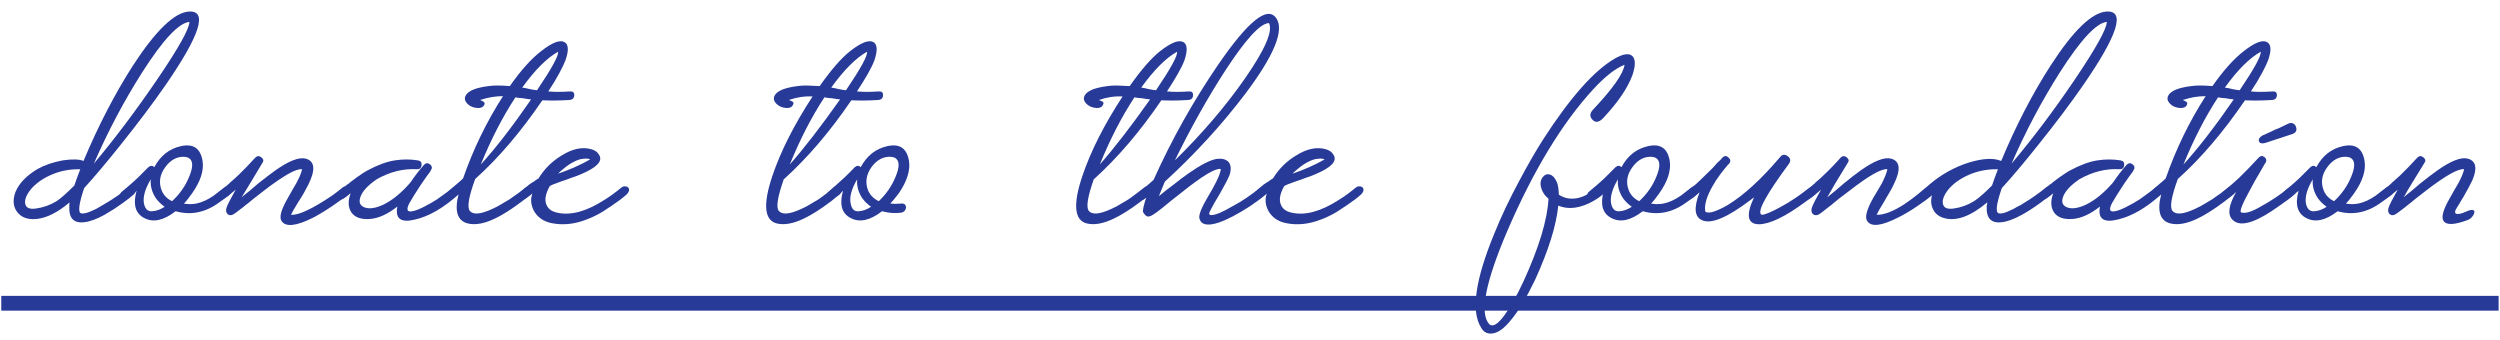
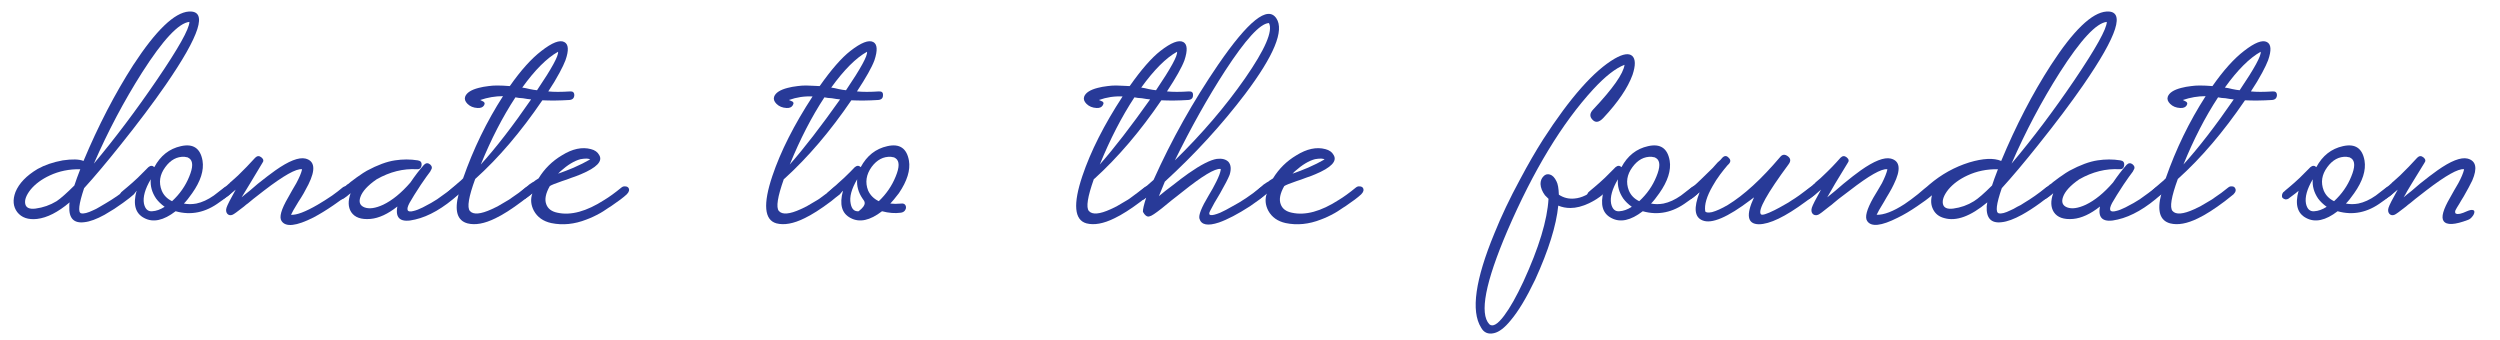
<svg xmlns="http://www.w3.org/2000/svg" width="169" height="23" viewBox="0 0 169 23" fill="none">
  <path d="M8.686 12.68C8.766 12.613 8.853 12.587 8.946 12.6C9.039 12.6 9.106 12.633 9.146 12.7C9.239 12.833 9.206 12.98 9.046 13.14C8.886 13.287 8.639 13.48 8.306 13.72C8.093 13.867 7.899 14 7.726 14.12C7.486 14.267 7.266 14.4 7.066 14.52C6.533 14.813 6.079 14.98 5.706 15.02C4.986 15.113 4.646 14.753 4.686 13.94V13.82L4.706 13.68C3.919 14.347 3.186 14.72 2.506 14.8C1.906 14.867 1.459 14.713 1.166 14.34C0.886 13.967 0.846 13.513 1.046 12.98C1.286 12.393 1.786 11.873 2.546 11.42C3.026 11.153 3.593 10.96 4.246 10.84C4.886 10.747 5.353 10.76 5.646 10.88C6.646 8.493 7.766 6.333 9.006 4.4C10.539 2.053 11.793 0.847 12.766 0.78C14.059 0.7 13.533 2.36 11.186 5.76C10.346 6.973 9.333 8.32 8.146 9.8C7.199 10.987 6.379 11.96 5.686 12.72C5.326 13.8 5.259 14.367 5.486 14.42C5.659 14.46 5.926 14.393 6.286 14.22C6.419 14.167 6.573 14.087 6.746 13.98C6.853 13.913 6.999 13.827 7.186 13.72C7.666 13.44 8.166 13.093 8.686 12.68ZM12.806 1.48C12.086 1.547 11.019 2.687 9.606 4.9C8.379 6.833 7.293 8.887 6.346 11.06C7.786 9.34 9.206 7.453 10.606 5.4C12.059 3.267 12.793 1.96 12.806 1.48ZM3.826 13.6C4.106 13.413 4.506 13.06 5.026 12.54L5.206 12.02C5.286 11.807 5.359 11.613 5.426 11.44C4.679 11.427 3.993 11.567 3.366 11.86C2.819 12.113 2.386 12.433 2.066 12.82C1.773 13.193 1.653 13.513 1.706 13.78C1.759 14.047 1.993 14.153 2.406 14.1C2.913 14.033 3.386 13.867 3.826 13.6Z" fill="#283A98" />
  <path d="M15.631 12.7C15.724 12.833 15.691 12.98 15.531 13.14L15.391 13.26L15.231 13.38C15.098 13.487 14.971 13.58 14.851 13.66C13.904 14.367 12.911 14.573 11.871 14.28C11.058 14.907 10.351 15.06 9.751 14.74C9.151 14.433 8.978 13.82 9.231 12.9L9.011 13.08L8.531 13.44C8.478 13.467 8.418 13.48 8.351 13.48C8.271 13.467 8.204 13.433 8.151 13.38C8.111 13.327 8.098 13.26 8.111 13.18C8.124 13.113 8.151 13.053 8.191 13C8.231 12.973 8.284 12.927 8.351 12.86L8.591 12.66C8.831 12.46 9.071 12.247 9.311 12.02L10.031 11.3C10.178 11.18 10.311 11.18 10.431 11.3C10.844 10.527 11.444 10.053 12.231 9.88C13.058 9.693 13.544 10.02 13.691 10.86C13.798 11.513 13.564 12.247 12.991 13.06C12.778 13.367 12.591 13.6 12.431 13.76C12.698 13.813 12.978 13.813 13.271 13.76C13.658 13.68 14.051 13.5 14.451 13.22C14.718 13.02 14.951 12.84 15.151 12.68C15.231 12.613 15.324 12.587 15.431 12.6C15.524 12.6 15.591 12.633 15.631 12.7ZM11.631 13.6C12.151 13.12 12.538 12.567 12.791 11.94C13.058 11.3 13.058 10.887 12.791 10.7L12.751 10.68L12.691 10.64C12.624 10.627 12.551 10.613 12.471 10.6C11.964 10.573 11.531 10.807 11.171 11.3C10.798 11.807 10.718 12.333 10.931 12.88C11.064 13.2 11.298 13.44 11.631 13.6ZM10.291 14.28C10.558 14.267 10.838 14.167 11.131 13.98C10.891 13.807 10.698 13.62 10.551 13.42C10.271 13.007 10.151 12.573 10.191 12.12C9.804 12.773 9.651 13.32 9.731 13.76C9.811 14.133 9.998 14.307 10.291 14.28Z" fill="#283A98" />
  <path d="M23.633 12.7C23.713 12.833 23.673 12.98 23.513 13.14C23.26 13.367 22.933 13.613 22.533 13.88C22.067 14.2 21.62 14.473 21.193 14.7C20.033 15.287 19.313 15.367 19.033 14.94C18.86 14.687 19.007 14.16 19.473 13.36L19.753 12.86L20.033 12.38C20.233 12.007 20.36 11.707 20.413 11.48V11.44C20.027 11.387 19.173 11.867 17.853 12.88C17.653 13.04 17.413 13.227 17.133 13.44L16.793 13.72L16.633 13.84L16.493 13.96C16.053 14.307 15.793 14.493 15.713 14.52C15.58 14.573 15.467 14.553 15.373 14.46C15.28 14.353 15.26 14.213 15.313 14.04C15.367 13.867 15.573 13.46 15.933 12.82C15.76 12.967 15.6 13.1 15.453 13.22C15.4 13.26 15.34 13.3 15.273 13.34L15.133 13.44C15.093 13.467 15.033 13.48 14.953 13.48C14.887 13.467 14.827 13.433 14.773 13.38C14.733 13.327 14.72 13.26 14.733 13.18C14.747 13.113 14.773 13.053 14.813 13C14.853 12.96 14.94 12.887 15.073 12.78C15.14 12.713 15.2 12.66 15.253 12.62C15.333 12.553 15.407 12.487 15.473 12.42C15.5 12.407 15.527 12.38 15.553 12.34C15.593 12.313 15.64 12.273 15.693 12.22C15.813 12.113 15.947 11.993 16.093 11.86C16.493 11.473 16.88 11.073 17.253 10.66C17.387 10.527 17.527 10.52 17.673 10.64C17.82 10.76 17.84 10.887 17.733 11.02C17.427 11.527 17.147 11.993 16.893 12.42C16.693 12.753 16.507 13.06 16.333 13.34C16.453 13.233 16.633 13.087 16.873 12.9L17.433 12.42C17.9 12.047 18.293 11.747 18.613 11.52C19.52 10.88 20.2 10.613 20.653 10.72C21.28 10.88 21.347 11.46 20.853 12.46C20.76 12.633 20.653 12.833 20.533 13.06L20.353 13.36L20.173 13.64C19.893 14.093 19.727 14.387 19.673 14.52C20.047 14.547 20.647 14.32 21.473 13.84C21.793 13.653 22.12 13.447 22.453 13.22C22.733 13.02 22.967 12.84 23.153 12.68C23.233 12.613 23.32 12.587 23.413 12.6C23.507 12.6 23.58 12.633 23.633 12.7Z" fill="#283A98" />
  <path d="M31.102 12.7C31.195 12.833 31.162 12.98 31.002 13.14C29.975 14.06 28.995 14.627 28.062 14.84C27.102 15.08 26.702 14.787 26.862 13.96C26.222 14.467 25.615 14.747 25.042 14.8C24.415 14.853 23.982 14.7 23.742 14.34C23.528 14.007 23.515 13.58 23.702 13.06C23.502 13.233 23.335 13.36 23.202 13.44C23.148 13.467 23.088 13.48 23.022 13.48C22.955 13.467 22.895 13.433 22.842 13.38C22.788 13.327 22.768 13.26 22.782 13.18C22.795 13.113 22.828 13.053 22.882 13C22.922 12.96 22.995 12.893 23.102 12.8L23.182 12.72L23.262 12.66C23.328 12.593 23.395 12.533 23.462 12.48C23.488 12.467 23.522 12.447 23.562 12.42C23.602 12.38 23.648 12.34 23.702 12.3C23.848 12.193 23.982 12.093 24.102 12C24.462 11.747 24.695 11.593 24.802 11.54C25.522 11.153 26.155 10.92 26.702 10.84C27.222 10.76 27.735 10.76 28.242 10.84C28.428 10.867 28.515 10.973 28.502 11.16C28.475 11.36 28.368 11.453 28.182 11.44C27.262 11.387 26.355 11.613 25.462 12.12C24.862 12.533 24.495 12.933 24.362 13.32C24.242 13.667 24.335 13.9 24.642 14.02C24.962 14.14 25.382 14.08 25.902 13.84C26.515 13.547 27.128 13.047 27.742 12.34C28.048 11.887 28.355 11.487 28.662 11.14C28.795 11.007 28.935 11 29.082 11.12C29.215 11.24 29.228 11.373 29.122 11.52L29.082 11.6C28.935 11.787 28.722 12.087 28.442 12.5C28.108 13.007 27.855 13.413 27.682 13.72C27.428 14.2 27.522 14.38 27.962 14.26C28.135 14.22 28.342 14.14 28.582 14.02C28.768 13.927 28.955 13.827 29.142 13.72C29.408 13.573 29.688 13.387 29.982 13.16C30.102 13.08 30.222 12.993 30.342 12.9C30.435 12.833 30.528 12.76 30.622 12.68C30.702 12.613 30.788 12.587 30.882 12.6C30.975 12.6 31.048 12.633 31.102 12.7Z" fill="#283A98" />
  <path d="M38.543 6.18C38.73 6.167 38.823 6.253 38.823 6.44C38.81 6.64 38.697 6.747 38.483 6.76C37.83 6.8 37.223 6.807 36.663 6.78C35.21 8.913 33.703 10.68 32.143 12.08L32.123 12.1C31.683 13.3 31.563 14.02 31.763 14.26C31.99 14.527 32.483 14.487 33.243 14.14C33.496 14.033 33.77 13.887 34.063 13.7C34.183 13.633 34.297 13.567 34.403 13.5L34.523 13.42L34.603 13.36C34.91 13.16 35.217 12.933 35.523 12.68C35.603 12.613 35.69 12.587 35.783 12.6C35.877 12.6 35.943 12.633 35.983 12.7C36.077 12.833 36.043 12.98 35.883 13.14C35.723 13.273 35.53 13.427 35.303 13.6C34.596 14.133 33.99 14.52 33.483 14.76C32.75 15.12 32.123 15.233 31.603 15.1C30.91 14.913 30.71 14.253 31.003 13.12C30.843 13.24 30.697 13.347 30.563 13.44C30.523 13.467 30.463 13.48 30.383 13.48C30.317 13.467 30.256 13.433 30.203 13.38C30.163 13.327 30.15 13.26 30.163 13.18C30.177 13.1 30.203 13.04 30.243 13C30.283 12.96 30.41 12.847 30.623 12.66C30.73 12.567 30.83 12.48 30.923 12.4C31.056 12.293 31.183 12.18 31.303 12.06C31.997 10.073 32.897 8.22 34.003 6.5C33.483 6.5 32.97 6.587 32.463 6.76C32.477 6.773 32.517 6.793 32.583 6.82C32.757 6.887 32.803 6.987 32.723 7.12C32.643 7.253 32.496 7.313 32.283 7.3C32.003 7.287 31.776 7.193 31.603 7.02C31.443 6.86 31.39 6.7 31.443 6.54C31.537 6.273 31.843 6.073 32.363 5.94C32.563 5.887 32.783 5.847 33.023 5.82C33.21 5.793 33.403 5.78 33.603 5.78C33.856 5.78 34.143 5.793 34.463 5.82C35.21 4.753 35.923 3.96 36.603 3.44C37.323 2.88 37.837 2.68 38.143 2.84C38.437 2.987 38.463 3.4 38.223 4.08C38.143 4.293 38.01 4.573 37.823 4.92C37.61 5.32 37.356 5.74 37.063 6.18C37.437 6.22 37.93 6.22 38.543 6.18ZM37.723 3.5C36.963 3.927 36.157 4.733 35.303 5.92L35.543 5.96L35.803 6.02C35.99 6.06 36.157 6.087 36.303 6.1C37.303 4.62 37.776 3.753 37.723 3.5ZM32.503 11.12C33.53 9.987 34.663 8.52 35.903 6.72C35.743 6.707 35.556 6.68 35.343 6.64L35.083 6.62L34.843 6.58C33.977 7.9 33.197 9.413 32.503 11.12Z" fill="#283A98" />
  <path d="M42.486 12.7C42.566 12.833 42.526 12.98 42.365 13.14C42.152 13.34 41.799 13.607 41.306 13.94L41.145 14.04L40.965 14.16C40.832 14.253 40.706 14.333 40.586 14.4C40.252 14.587 39.939 14.733 39.645 14.84C38.832 15.16 38.039 15.24 37.266 15.08C36.719 14.96 36.325 14.68 36.086 14.24C35.886 13.853 35.852 13.467 35.986 13.08C35.785 13.24 35.626 13.36 35.505 13.44C35.465 13.467 35.406 13.48 35.325 13.48C35.259 13.467 35.199 13.433 35.145 13.38C35.105 13.327 35.092 13.26 35.105 13.18C35.119 13.1 35.145 13.04 35.185 13C35.225 12.96 35.299 12.893 35.406 12.8L35.486 12.72L35.566 12.66C35.632 12.593 35.699 12.533 35.766 12.48C35.792 12.467 35.872 12.413 36.005 12.32L36.086 12.28L36.185 12.2L36.406 12.06C36.806 11.407 37.332 10.887 37.986 10.5C38.692 10.06 39.346 9.92 39.946 10.08C40.212 10.147 40.399 10.28 40.505 10.48C40.759 10.893 40.346 11.327 39.266 11.78C39.079 11.86 38.865 11.94 38.626 12.02L38.306 12.14L38.005 12.24C37.539 12.4 37.259 12.513 37.166 12.58C36.886 13.073 36.806 13.48 36.925 13.8C37.032 14.107 37.285 14.3 37.685 14.38C38.592 14.58 39.645 14.293 40.846 13.52C41.179 13.32 41.566 13.04 42.005 12.68C42.086 12.613 42.172 12.587 42.266 12.6C42.359 12.6 42.432 12.633 42.486 12.7ZM39.906 10.78L39.806 10.74C39.766 10.74 39.719 10.733 39.666 10.72C39.532 10.72 39.392 10.733 39.245 10.76C38.832 10.867 38.379 11.14 37.886 11.58L37.725 11.74C38.072 11.62 38.419 11.487 38.766 11.34C39.192 11.153 39.566 10.967 39.886 10.78H39.906Z" fill="#283A98" />
  <path d="M59.41 6.18C59.61 6.167 59.704 6.253 59.69 6.44C59.69 6.64 59.577 6.747 59.35 6.76C58.724 6.8 58.124 6.807 57.55 6.78C56.124 8.873 54.617 10.64 53.03 12.08C53.017 12.093 53.004 12.1 52.99 12.1C52.564 13.3 52.45 14.02 52.65 14.26C52.877 14.527 53.37 14.487 54.13 14.14C54.384 14.033 54.657 13.887 54.95 13.7C55.07 13.633 55.184 13.567 55.29 13.5L55.41 13.42L55.49 13.36C55.837 13.107 56.137 12.88 56.39 12.68C56.47 12.613 56.564 12.587 56.67 12.6C56.764 12.6 56.83 12.633 56.87 12.7C56.964 12.833 56.93 12.98 56.77 13.14C56.624 13.247 56.43 13.4 56.19 13.6C55.484 14.133 54.877 14.52 54.37 14.76C53.637 15.12 53.01 15.233 52.49 15.1C51.664 14.873 51.57 13.807 52.21 11.9C52.77 10.233 53.677 8.44 54.93 6.52C54.384 6.493 53.85 6.573 53.33 6.76C53.357 6.773 53.404 6.793 53.47 6.82C53.644 6.873 53.684 6.973 53.59 7.12C53.51 7.253 53.37 7.313 53.17 7.3C52.89 7.287 52.664 7.193 52.49 7.02C52.33 6.86 52.277 6.7 52.33 6.54C52.424 6.273 52.73 6.073 53.25 5.94C53.45 5.887 53.67 5.847 53.91 5.82C54.097 5.793 54.29 5.78 54.49 5.78C54.65 5.78 54.817 5.787 54.99 5.8C55.11 5.8 55.25 5.807 55.41 5.82C56.197 4.7 56.89 3.907 57.49 3.44C58.21 2.88 58.724 2.68 59.03 2.84C59.31 2.987 59.337 3.4 59.11 4.08C58.937 4.547 58.544 5.247 57.93 6.18C58.33 6.22 58.824 6.22 59.41 6.18ZM58.61 3.5C57.864 3.913 57.057 4.72 56.19 5.92L56.43 5.96L56.69 6.02C56.877 6.06 57.044 6.087 57.19 6.1C58.19 4.62 58.664 3.753 58.61 3.5ZM53.39 11.12C54.364 10.013 55.497 8.547 56.79 6.72C56.63 6.707 56.444 6.68 56.23 6.64L55.97 6.62L55.73 6.58C54.864 7.9 54.084 9.413 53.39 11.12Z" fill="#283A98" />
-   <path d="M60.945 13.76C61.025 13.747 61.098 13.767 61.165 13.82C61.218 13.873 61.245 13.94 61.245 14.02C61.245 14.1 61.218 14.173 61.165 14.24C61.098 14.32 61.005 14.367 60.885 14.38C60.498 14.433 60.078 14.4 59.625 14.28C58.812 14.907 58.105 15.06 57.505 14.74C56.905 14.433 56.731 13.82 56.985 12.9C56.971 12.913 56.898 12.973 56.765 13.08L56.285 13.44C56.231 13.467 56.172 13.48 56.105 13.48C56.025 13.467 55.958 13.433 55.905 13.38C55.865 13.327 55.852 13.253 55.865 13.16C55.892 13.093 55.925 13.04 55.965 13C56.005 12.96 56.132 12.847 56.345 12.66C56.465 12.567 56.572 12.473 56.665 12.38C56.798 12.26 56.931 12.14 57.065 12.02C57.371 11.727 57.611 11.487 57.785 11.3C57.931 11.18 58.065 11.18 58.185 11.3C58.598 10.527 59.198 10.053 59.985 9.88C60.812 9.693 61.298 10.02 61.445 10.86C61.551 11.5 61.325 12.233 60.765 13.06C60.498 13.407 60.305 13.64 60.185 13.76C60.318 13.773 60.431 13.78 60.525 13.78C60.658 13.78 60.798 13.773 60.945 13.76ZM59.405 13.6C59.911 13.12 60.291 12.567 60.545 11.94C60.812 11.3 60.812 10.887 60.545 10.7L60.505 10.68L60.445 10.64C60.378 10.627 60.305 10.613 60.225 10.6C59.718 10.573 59.285 10.8 58.925 11.28C58.551 11.8 58.471 12.333 58.685 12.88C58.831 13.2 59.072 13.44 59.405 13.6ZM58.045 14.28C58.312 14.267 58.592 14.167 58.885 13.98C58.645 13.807 58.452 13.62 58.305 13.42C58.025 13.007 57.905 12.573 57.945 12.12C57.558 12.773 57.411 13.32 57.505 13.76C57.572 14.133 57.752 14.307 58.045 14.28Z" fill="#283A98" />
+   <path d="M60.945 13.76C61.025 13.747 61.098 13.767 61.165 13.82C61.218 13.873 61.245 13.94 61.245 14.02C61.245 14.1 61.218 14.173 61.165 14.24C61.098 14.32 61.005 14.367 60.885 14.38C60.498 14.433 60.078 14.4 59.625 14.28C58.812 14.907 58.105 15.06 57.505 14.74C56.905 14.433 56.731 13.82 56.985 12.9C56.971 12.913 56.898 12.973 56.765 13.08L56.285 13.44C56.231 13.467 56.172 13.48 56.105 13.48C56.025 13.467 55.958 13.433 55.905 13.38C55.865 13.327 55.852 13.253 55.865 13.16C55.892 13.093 55.925 13.04 55.965 13C56.005 12.96 56.132 12.847 56.345 12.66C56.465 12.567 56.572 12.473 56.665 12.38C56.798 12.26 56.931 12.14 57.065 12.02C57.371 11.727 57.611 11.487 57.785 11.3C57.931 11.18 58.065 11.18 58.185 11.3C58.598 10.527 59.198 10.053 59.985 9.88C60.812 9.693 61.298 10.02 61.445 10.86C61.551 11.5 61.325 12.233 60.765 13.06C60.498 13.407 60.305 13.64 60.185 13.76C60.318 13.773 60.431 13.78 60.525 13.78C60.658 13.78 60.798 13.773 60.945 13.76ZM59.405 13.6C59.911 13.12 60.291 12.567 60.545 11.94C60.812 11.3 60.812 10.887 60.545 10.7L60.505 10.68L60.445 10.64C60.378 10.627 60.305 10.613 60.225 10.6C59.718 10.573 59.285 10.8 58.925 11.28C58.551 11.8 58.471 12.333 58.685 12.88C58.831 13.2 59.072 13.44 59.405 13.6ZM58.045 14.28C58.645 13.807 58.452 13.62 58.305 13.42C58.025 13.007 57.905 12.573 57.945 12.12C57.558 12.773 57.411 13.32 57.505 13.76C57.572 14.133 57.752 14.307 58.045 14.28Z" fill="#283A98" />
  <path d="M80.367 6.18C80.567 6.167 80.661 6.253 80.647 6.44C80.647 6.64 80.534 6.747 80.307 6.76C79.681 6.8 79.081 6.807 78.507 6.78C77.081 8.873 75.574 10.64 73.987 12.08C73.974 12.093 73.961 12.1 73.947 12.1C73.521 13.3 73.407 14.02 73.607 14.26C73.834 14.527 74.327 14.487 75.087 14.14C75.341 14.033 75.614 13.887 75.907 13.7C76.027 13.633 76.141 13.567 76.247 13.5L76.367 13.42L76.447 13.36C76.794 13.107 77.094 12.88 77.347 12.68C77.427 12.613 77.521 12.587 77.627 12.6C77.721 12.6 77.787 12.633 77.827 12.7C77.921 12.833 77.887 12.98 77.727 13.14C77.581 13.247 77.387 13.4 77.147 13.6C76.441 14.133 75.834 14.52 75.327 14.76C74.594 15.12 73.967 15.233 73.447 15.1C72.621 14.873 72.527 13.807 73.167 11.9C73.727 10.233 74.634 8.44 75.887 6.52C75.341 6.493 74.807 6.573 74.287 6.76C74.314 6.773 74.361 6.793 74.427 6.82C74.601 6.873 74.641 6.973 74.547 7.12C74.467 7.253 74.327 7.313 74.127 7.3C73.847 7.287 73.621 7.193 73.447 7.02C73.287 6.86 73.234 6.7 73.287 6.54C73.381 6.273 73.687 6.073 74.207 5.94C74.407 5.887 74.627 5.847 74.867 5.82C75.054 5.793 75.247 5.78 75.447 5.78C75.607 5.78 75.774 5.787 75.947 5.8C76.067 5.8 76.207 5.807 76.367 5.82C77.154 4.7 77.847 3.907 78.447 3.44C79.167 2.88 79.681 2.68 79.987 2.84C80.267 2.987 80.294 3.4 80.067 4.08C79.894 4.547 79.501 5.247 78.887 6.18C79.287 6.22 79.781 6.22 80.367 6.18ZM79.567 3.5C78.821 3.913 78.014 4.72 77.147 5.92L77.387 5.96L77.647 6.02C77.834 6.06 78.001 6.087 78.147 6.1C79.147 4.62 79.621 3.753 79.567 3.5ZM74.347 11.12C75.321 10.013 76.454 8.547 77.747 6.72C77.587 6.707 77.401 6.68 77.187 6.64L76.927 6.62L76.687 6.58C75.821 7.9 75.041 9.413 74.347 11.12Z" fill="#283A98" />
  <path d="M85.202 12.68C85.282 12.613 85.368 12.587 85.462 12.6C85.555 12.6 85.629 12.633 85.682 12.7C85.762 12.833 85.722 12.98 85.562 13.14C85.349 13.34 84.995 13.607 84.502 13.94C83.675 14.473 82.975 14.84 82.402 15.04C81.642 15.293 81.202 15.207 81.082 14.78C81.015 14.54 81.222 14.02 81.702 13.22L81.982 12.74C82.075 12.553 82.155 12.4 82.222 12.28C82.395 11.933 82.495 11.667 82.522 11.48V11.44L82.502 11.42C82.129 11.38 81.275 11.893 79.942 12.96L79.562 13.26L79.202 13.54C78.895 13.793 78.675 13.973 78.542 14.08C78.102 14.427 77.829 14.607 77.722 14.62C77.629 14.66 77.535 14.64 77.442 14.56C77.388 14.52 77.329 14.44 77.262 14.32C77.249 14.173 77.322 13.853 77.482 13.36L77.382 13.44C77.235 13.56 77.095 13.54 76.962 13.38C76.909 13.313 76.895 13.24 76.922 13.16C76.948 13.067 77.022 12.973 77.142 12.88C77.422 12.653 77.702 12.413 77.982 12.16C79.195 9.453 80.648 6.86 82.342 4.38C84.382 1.407 85.695 0.36 86.282 1.24C86.829 2.053 86.129 3.753 84.182 6.34C82.595 8.433 80.782 10.413 78.742 12.28L78.342 13.26L78.782 12.9C78.969 12.753 79.135 12.627 79.282 12.52C79.668 12.213 80.022 11.947 80.342 11.72C81.182 11.133 81.822 10.807 82.262 10.74C82.609 10.7 82.868 10.767 83.042 10.94C83.215 11.14 83.242 11.433 83.122 11.82C83.015 12.087 82.802 12.5 82.482 13.06L82.282 13.4L82.102 13.7C81.969 13.94 81.868 14.127 81.802 14.26C81.629 14.593 81.855 14.633 82.482 14.38C82.722 14.273 83.002 14.127 83.322 13.94C83.909 13.633 84.535 13.213 85.202 12.68ZM85.762 1.56C85.175 1.6 84.195 2.673 82.822 4.78C81.648 6.593 80.515 8.613 79.422 10.84C81.262 9.04 82.842 7.193 84.162 5.3C85.522 3.34 86.062 2.093 85.782 1.56H85.762Z" fill="#283A98" />
  <path d="M92.134 12.7C92.214 12.833 92.174 12.98 92.014 13.14C91.801 13.34 91.447 13.607 90.954 13.94L90.794 14.04L90.614 14.16C90.481 14.253 90.354 14.333 90.234 14.4C89.901 14.587 89.587 14.733 89.294 14.84C88.481 15.16 87.687 15.24 86.914 15.08C86.367 14.96 85.974 14.68 85.734 14.24C85.534 13.853 85.501 13.467 85.634 13.08C85.434 13.24 85.274 13.36 85.154 13.44C85.114 13.467 85.054 13.48 84.974 13.48C84.907 13.467 84.847 13.433 84.794 13.38C84.754 13.327 84.741 13.26 84.754 13.18C84.767 13.1 84.794 13.04 84.834 13C84.874 12.96 84.947 12.893 85.054 12.8L85.134 12.72L85.214 12.66C85.281 12.593 85.347 12.533 85.414 12.48C85.441 12.467 85.521 12.413 85.654 12.32L85.734 12.28L85.834 12.2L86.054 12.06C86.454 11.407 86.981 10.887 87.634 10.5C88.341 10.06 88.994 9.92 89.594 10.08C89.861 10.147 90.047 10.28 90.154 10.48C90.407 10.893 89.994 11.327 88.914 11.78C88.727 11.86 88.514 11.94 88.274 12.02L87.954 12.14L87.654 12.24C87.187 12.4 86.907 12.513 86.814 12.58C86.534 13.073 86.454 13.48 86.574 13.8C86.681 14.107 86.934 14.3 87.334 14.38C88.241 14.58 89.294 14.293 90.494 13.52C90.827 13.32 91.214 13.04 91.654 12.68C91.734 12.613 91.821 12.587 91.914 12.6C92.007 12.6 92.081 12.633 92.134 12.7ZM89.554 10.78L89.454 10.74C89.414 10.74 89.367 10.733 89.314 10.72C89.181 10.72 89.041 10.733 88.894 10.76C88.481 10.867 88.027 11.14 87.534 11.58L87.374 11.74C87.721 11.62 88.067 11.487 88.414 11.34C88.841 11.153 89.214 10.967 89.534 10.78H89.554Z" fill="#283A98" />
  <path d="M108.379 7.98C108.099 8.273 107.859 8.313 107.659 8.1C107.445 7.887 107.459 7.653 107.699 7.4C109.032 5.987 109.739 4.98 109.819 4.38C109.219 4.607 108.512 5.16 107.699 6.04C105.592 8.333 103.659 11.52 101.899 15.6C100.405 19.093 99.999 21.2 100.679 21.92C100.905 22.12 101.239 21.927 101.679 21.34C102.079 20.807 102.512 20.04 102.979 19.04C104.032 16.747 104.599 14.88 104.679 13.44L104.439 13.2C104.252 12.947 104.152 12.693 104.139 12.44C104.139 12.227 104.205 12.053 104.339 11.92C104.459 11.787 104.605 11.747 104.779 11.8C104.952 11.853 105.099 12.007 105.219 12.26C105.312 12.433 105.365 12.733 105.379 13.16C105.699 13.373 106.052 13.46 106.439 13.42C106.919 13.38 107.412 13.14 107.919 12.7C108.092 12.553 108.245 12.553 108.379 12.7C108.512 12.86 108.505 13.007 108.359 13.14C108.092 13.367 107.779 13.567 107.419 13.74C106.965 13.953 106.545 14.06 106.159 14.06C105.865 14.06 105.592 14.007 105.339 13.9C105.205 15.247 104.685 16.913 103.779 18.9C103.192 20.127 102.639 21.047 102.119 21.66C101.719 22.153 101.345 22.44 100.999 22.52C100.599 22.613 100.305 22.487 100.119 22.14C99.425 21.033 99.725 18.913 101.019 15.78C101.485 14.62 102.065 13.4 102.759 12.12C103.305 11.093 103.825 10.193 104.319 9.42C106.145 6.593 107.759 4.773 109.159 3.96C109.719 3.64 110.112 3.58 110.339 3.78C110.565 3.993 110.572 4.42 110.359 5.06C110.039 5.94 109.379 6.913 108.379 7.98Z" fill="#283A98" />
  <path d="M114.811 12.7C114.904 12.833 114.871 12.98 114.711 13.14L114.571 13.26L114.411 13.38C114.277 13.487 114.151 13.58 114.031 13.66C113.084 14.367 112.091 14.573 111.051 14.28C110.237 14.907 109.531 15.06 108.931 14.74C108.331 14.433 108.157 13.82 108.411 12.9L108.191 13.08L107.711 13.44C107.657 13.467 107.597 13.48 107.531 13.48C107.451 13.467 107.384 13.433 107.331 13.38C107.291 13.327 107.277 13.26 107.291 13.18C107.304 13.113 107.331 13.053 107.371 13C107.411 12.973 107.464 12.927 107.531 12.86L107.771 12.66C108.011 12.46 108.251 12.247 108.491 12.02L109.211 11.3C109.357 11.18 109.491 11.18 109.611 11.3C110.024 10.527 110.624 10.053 111.411 9.88C112.237 9.693 112.724 10.02 112.871 10.86C112.977 11.513 112.744 12.247 112.171 13.06C111.957 13.367 111.771 13.6 111.611 13.76C111.877 13.813 112.157 13.813 112.451 13.76C112.837 13.68 113.231 13.5 113.631 13.22C113.897 13.02 114.131 12.84 114.331 12.68C114.411 12.613 114.504 12.587 114.611 12.6C114.704 12.6 114.771 12.633 114.811 12.7ZM110.811 13.6C111.331 13.12 111.717 12.567 111.971 11.94C112.237 11.3 112.237 10.887 111.971 10.7L111.931 10.68L111.871 10.64C111.804 10.627 111.731 10.613 111.651 10.6C111.144 10.573 110.711 10.807 110.351 11.3C109.977 11.807 109.897 12.333 110.111 12.88C110.244 13.2 110.477 13.44 110.811 13.6ZM109.471 14.28C109.737 14.267 110.017 14.167 110.311 13.98C110.071 13.807 109.877 13.62 109.731 13.42C109.451 13.007 109.331 12.573 109.371 12.12C108.984 12.773 108.831 13.32 108.911 13.76C108.991 14.133 109.177 14.307 109.471 14.28Z" fill="#283A98" />
  <path d="M122.793 12.7C122.886 12.833 122.853 12.98 122.693 13.14C122.48 13.327 122.266 13.493 122.053 13.64C120.68 14.653 119.626 15.16 118.893 15.16C118.12 15.147 118.013 14.54 118.573 13.34L118.333 13.52C116.786 14.693 115.706 15.153 115.093 14.9C114.546 14.687 114.48 14.053 114.893 13C114.786 13.093 114.68 13.18 114.573 13.26L114.453 13.36L114.333 13.44C114.28 13.467 114.22 13.48 114.153 13.48C114.073 13.467 114.006 13.433 113.953 13.38C113.913 13.327 113.9 13.26 113.913 13.18C113.926 13.113 113.953 13.053 113.993 13C114.033 12.96 114.153 12.853 114.353 12.68C114.446 12.6 114.54 12.527 114.633 12.46C114.74 12.353 114.853 12.247 114.973 12.14C115.2 11.927 115.466 11.667 115.773 11.36C115.866 11.253 115.98 11.127 116.113 10.98L116.293 10.82L116.433 10.66C116.58 10.513 116.72 10.513 116.853 10.66C117 10.793 117.006 10.933 116.873 11.08L116.773 11.18C116.613 11.367 116.453 11.567 116.293 11.78C116.093 12.047 115.92 12.313 115.773 12.58C115.373 13.273 115.206 13.84 115.273 14.28C115.313 14.373 115.466 14.393 115.733 14.34C116.026 14.26 116.38 14.1 116.793 13.86C117.886 13.193 119.066 12.113 120.333 10.62C120.48 10.433 120.653 10.413 120.853 10.56C121.053 10.707 121.073 10.887 120.913 11.1C119.446 13.087 118.82 14.213 119.033 14.48C119.1 14.573 119.413 14.48 119.973 14.2C120.186 14.093 120.406 13.973 120.633 13.84C120.833 13.733 120.986 13.64 121.093 13.56C121.386 13.387 121.8 13.093 122.333 12.68C122.413 12.613 122.5 12.587 122.593 12.6C122.686 12.6 122.753 12.633 122.793 12.7Z" fill="#283A98" />
  <path d="M138.301 12.68C138.381 12.613 138.475 12.587 138.581 12.6C138.675 12.6 138.741 12.633 138.781 12.7C138.875 12.833 138.841 12.98 138.681 13.14L137.921 13.72C137.481 14.04 137.068 14.307 136.681 14.52C136.148 14.813 135.695 14.98 135.321 15.02C134.601 15.113 134.261 14.753 134.301 13.94C134.301 13.9 134.315 13.813 134.341 13.68C133.208 14.627 132.235 14.98 131.421 14.74C131.075 14.647 130.828 14.453 130.681 14.16C130.535 13.88 130.508 13.56 130.601 13.2C130.335 13.427 130.001 13.673 129.601 13.94C129.135 14.26 128.695 14.52 128.281 14.72C127.175 15.28 126.488 15.353 126.221 14.94C126.048 14.687 126.188 14.16 126.641 13.36L126.941 12.86L127.221 12.38C127.408 12.007 127.528 11.707 127.581 11.48V11.44C127.195 11.387 126.348 11.867 125.041 12.88C124.828 13.04 124.581 13.227 124.301 13.44L123.961 13.72L123.821 13.84L123.661 13.96C123.235 14.307 122.981 14.493 122.901 14.52C122.755 14.573 122.635 14.553 122.541 14.46C122.448 14.353 122.428 14.213 122.481 14.04C122.535 13.867 122.741 13.46 123.101 12.82C122.808 13.087 122.548 13.293 122.321 13.44C122.268 13.467 122.208 13.48 122.141 13.48C122.061 13.467 121.995 13.433 121.941 13.38C121.901 13.327 121.888 13.26 121.901 13.18C121.915 13.113 121.941 13.053 121.981 13C122.021 12.96 122.108 12.887 122.241 12.78C122.308 12.713 122.368 12.66 122.421 12.62C122.501 12.553 122.575 12.487 122.641 12.42L122.681 12.4L122.721 12.34C122.761 12.313 122.808 12.273 122.861 12.22C122.995 12.113 123.128 11.993 123.261 11.86C123.675 11.473 124.061 11.073 124.421 10.66C124.555 10.527 124.695 10.52 124.841 10.64C124.988 10.76 125.008 10.887 124.901 11.02C124.235 12.1 123.775 12.873 123.521 13.34C123.628 13.247 123.808 13.1 124.061 12.9L124.621 12.42C125.075 12.047 125.461 11.747 125.781 11.52C126.688 10.88 127.368 10.613 127.821 10.72C128.448 10.88 128.515 11.46 128.021 12.46C127.941 12.633 127.835 12.833 127.701 13.06L127.521 13.36L127.361 13.64C127.081 14.093 126.915 14.387 126.861 14.52C127.355 14.533 127.981 14.293 128.741 13.8C129.021 13.613 129.328 13.387 129.661 13.12C129.795 13.013 129.928 12.9 130.061 12.78L130.261 12.62L130.421 12.48C131.235 11.787 132.135 11.287 133.121 10.98C134.055 10.7 134.775 10.667 135.281 10.88C136.281 8.48 137.401 6.32 138.641 4.4C140.161 2.053 141.415 0.847 142.401 0.78C143.695 0.7 143.168 2.36 140.821 5.76C139.981 6.973 138.968 8.32 137.781 9.8C136.835 10.987 136.015 11.96 135.321 12.72C134.948 13.8 134.881 14.367 135.121 14.42C135.295 14.46 135.555 14.393 135.901 14.22C136.035 14.167 136.188 14.087 136.361 13.98L136.601 13.86L136.821 13.72C137.315 13.427 137.808 13.08 138.301 12.68ZM142.421 1.48C141.715 1.547 140.655 2.687 139.241 4.9C138.015 6.833 136.928 8.887 135.981 11.06C137.421 9.353 138.841 7.467 140.241 5.4C141.681 3.267 142.408 1.96 142.421 1.48ZM133.441 13.6C133.721 13.427 134.128 13.073 134.661 12.54C134.741 12.287 134.875 11.92 135.061 11.44C134.315 11.427 133.628 11.567 133.001 11.86C132.455 12.113 132.021 12.433 131.701 12.82C131.408 13.193 131.288 13.513 131.341 13.78C131.395 14.047 131.628 14.153 132.041 14.1C132.548 14.033 133.015 13.867 133.441 13.6Z" fill="#283A98" />
  <path d="M146.199 12.7C146.293 12.833 146.259 12.98 146.099 13.14C145.073 14.06 144.093 14.627 143.159 14.84C142.199 15.08 141.799 14.787 141.959 13.96C141.319 14.467 140.713 14.747 140.139 14.8C139.513 14.853 139.079 14.7 138.839 14.34C138.626 14.007 138.613 13.58 138.799 13.06C138.599 13.233 138.433 13.36 138.299 13.44C138.246 13.467 138.186 13.48 138.119 13.48C138.053 13.467 137.993 13.433 137.939 13.38C137.886 13.327 137.866 13.26 137.879 13.18C137.893 13.113 137.926 13.053 137.979 13C138.019 12.96 138.093 12.893 138.199 12.8L138.279 12.72L138.359 12.66C138.426 12.593 138.493 12.533 138.559 12.48C138.586 12.467 138.619 12.447 138.659 12.42C138.699 12.38 138.746 12.34 138.799 12.3C138.946 12.193 139.079 12.093 139.199 12C139.559 11.747 139.793 11.593 139.899 11.54C140.619 11.153 141.253 10.92 141.799 10.84C142.319 10.76 142.833 10.76 143.339 10.84C143.526 10.867 143.613 10.973 143.599 11.16C143.573 11.36 143.466 11.453 143.279 11.44C142.359 11.387 141.453 11.613 140.559 12.12C139.959 12.533 139.593 12.933 139.459 13.32C139.339 13.667 139.433 13.9 139.739 14.02C140.059 14.14 140.479 14.08 140.999 13.84C141.613 13.547 142.226 13.047 142.839 12.34C143.146 11.887 143.453 11.487 143.759 11.14C143.893 11.007 144.033 11 144.179 11.12C144.313 11.24 144.326 11.373 144.219 11.52L144.179 11.6C144.033 11.787 143.819 12.087 143.539 12.5C143.206 13.007 142.953 13.413 142.779 13.72C142.526 14.2 142.619 14.38 143.059 14.26C143.233 14.22 143.439 14.14 143.679 14.02C143.866 13.927 144.053 13.827 144.239 13.72C144.506 13.573 144.786 13.387 145.079 13.16C145.199 13.08 145.319 12.993 145.439 12.9C145.533 12.833 145.626 12.76 145.719 12.68C145.799 12.613 145.886 12.587 145.979 12.6C146.073 12.6 146.146 12.633 146.199 12.7Z" fill="#283A98" />
  <path d="M153.641 6.18C153.827 6.167 153.921 6.253 153.921 6.44C153.907 6.64 153.794 6.747 153.581 6.76C152.927 6.8 152.321 6.807 151.761 6.78C150.307 8.913 148.801 10.68 147.241 12.08L147.221 12.1C146.781 13.3 146.661 14.02 146.861 14.26C147.087 14.527 147.581 14.487 148.341 14.14C148.594 14.033 148.867 13.887 149.161 13.7C149.281 13.633 149.394 13.567 149.501 13.5L149.621 13.42L149.701 13.36C150.007 13.16 150.314 12.933 150.621 12.68C150.701 12.613 150.787 12.587 150.881 12.6C150.974 12.6 151.041 12.633 151.081 12.7C151.174 12.833 151.141 12.98 150.981 13.14C150.821 13.273 150.627 13.427 150.401 13.6C149.694 14.133 149.087 14.52 148.581 14.76C147.847 15.12 147.221 15.233 146.701 15.1C146.007 14.913 145.807 14.253 146.101 13.12C145.941 13.24 145.794 13.347 145.661 13.44C145.621 13.467 145.561 13.48 145.481 13.48C145.414 13.467 145.354 13.433 145.301 13.38C145.261 13.327 145.247 13.26 145.261 13.18C145.274 13.1 145.301 13.04 145.341 13C145.381 12.96 145.507 12.847 145.721 12.66C145.827 12.567 145.927 12.48 146.021 12.4C146.154 12.293 146.281 12.18 146.401 12.06C147.094 10.073 147.994 8.22 149.101 6.5C148.581 6.5 148.067 6.587 147.561 6.76C147.574 6.773 147.614 6.793 147.681 6.82C147.854 6.887 147.901 6.987 147.821 7.12C147.741 7.253 147.594 7.313 147.381 7.3C147.101 7.287 146.874 7.193 146.701 7.02C146.541 6.86 146.487 6.7 146.541 6.54C146.634 6.273 146.941 6.073 147.461 5.94C147.661 5.887 147.881 5.847 148.121 5.82C148.307 5.793 148.501 5.78 148.701 5.78C148.954 5.78 149.241 5.793 149.561 5.82C150.307 4.753 151.021 3.96 151.701 3.44C152.421 2.88 152.934 2.68 153.241 2.84C153.534 2.987 153.561 3.4 153.321 4.08C153.241 4.293 153.107 4.573 152.921 4.92C152.707 5.32 152.454 5.74 152.161 6.18C152.534 6.22 153.027 6.22 153.641 6.18ZM152.821 3.5C152.061 3.927 151.254 4.733 150.401 5.92L150.641 5.96L150.901 6.02C151.087 6.06 151.254 6.087 151.401 6.1C152.401 4.62 152.874 3.753 152.821 3.5ZM147.601 11.12C148.627 9.987 149.761 8.52 151.001 6.72C150.841 6.707 150.654 6.68 150.441 6.64L150.181 6.62L149.941 6.58C149.074 7.9 148.294 9.413 147.601 11.12Z" fill="#283A98" />
-   <path d="M152.703 9.54C152.663 9.407 152.743 9.28 152.943 9.16C153.05 9.107 153.256 9.013 153.563 8.88L153.803 8.76L154.063 8.66C154.276 8.553 154.483 8.453 154.683 8.36C154.79 8.307 154.896 8.3 155.003 8.34C155.096 8.38 155.163 8.453 155.203 8.56C155.243 8.667 155.25 8.76 155.223 8.84C155.183 8.947 155.096 9.02 154.963 9.06C153.79 9.447 153.183 9.647 153.143 9.66C152.89 9.727 152.743 9.687 152.703 9.54ZM155.223 12.7C155.303 12.833 155.263 12.98 155.103 13.14C154.89 13.34 154.536 13.607 154.043 13.94C153.363 14.433 152.77 14.773 152.263 14.96C151.636 15.187 151.183 15.147 150.903 14.84C150.57 14.493 150.656 13.873 151.163 12.98C150.91 13.193 150.71 13.347 150.563 13.44C150.523 13.467 150.463 13.48 150.383 13.48C150.316 13.467 150.256 13.433 150.203 13.38C150.163 13.327 150.15 13.26 150.163 13.18C150.176 13.113 150.203 13.053 150.243 13C150.283 12.96 150.416 12.847 150.643 12.66C150.75 12.567 150.856 12.473 150.963 12.38C151.096 12.26 151.23 12.14 151.363 12.02C151.763 11.633 152.203 11.18 152.683 10.66C152.803 10.527 152.936 10.513 153.083 10.62C153.216 10.74 153.236 10.873 153.143 11.02L153.083 11.1C153.056 11.153 153.03 11.2 153.003 11.24C152.923 11.387 152.843 11.527 152.763 11.66C152.523 12.06 152.316 12.427 152.143 12.76C151.583 13.773 151.37 14.307 151.503 14.36C151.783 14.453 152.236 14.313 152.863 13.94C153.503 13.593 154.13 13.173 154.743 12.68C154.823 12.613 154.91 12.587 155.003 12.6C155.096 12.6 155.17 12.633 155.223 12.7Z" fill="#283A98" />
  <path d="M161.783 12.7C161.877 12.833 161.843 12.98 161.683 13.14L161.543 13.26L161.383 13.38C161.25 13.487 161.123 13.58 161.003 13.66C160.057 14.367 159.063 14.573 158.023 14.28C157.21 14.907 156.503 15.06 155.903 14.74C155.303 14.433 155.13 13.82 155.383 12.9L155.163 13.08L154.683 13.44C154.63 13.467 154.57 13.48 154.503 13.48C154.423 13.467 154.357 13.433 154.303 13.38C154.263 13.327 154.25 13.26 154.263 13.18C154.277 13.113 154.303 13.053 154.343 13C154.383 12.973 154.437 12.927 154.503 12.86L154.743 12.66C154.983 12.46 155.223 12.247 155.463 12.02L156.183 11.3C156.33 11.18 156.463 11.18 156.583 11.3C156.997 10.527 157.597 10.053 158.383 9.88C159.21 9.693 159.697 10.02 159.843 10.86C159.95 11.513 159.717 12.247 159.143 13.06C158.93 13.367 158.743 13.6 158.583 13.76C158.85 13.813 159.13 13.813 159.423 13.76C159.81 13.68 160.203 13.5 160.603 13.22C160.87 13.02 161.103 12.84 161.303 12.68C161.383 12.613 161.477 12.587 161.583 12.6C161.677 12.6 161.743 12.633 161.783 12.7ZM157.783 13.6C158.303 13.12 158.69 12.567 158.943 11.94C159.21 11.3 159.21 10.887 158.943 10.7L158.903 10.68L158.843 10.64C158.777 10.627 158.703 10.613 158.623 10.6C158.117 10.573 157.683 10.807 157.323 11.3C156.95 11.807 156.87 12.333 157.083 12.88C157.217 13.2 157.45 13.44 157.783 13.6ZM156.443 14.28C156.71 14.267 156.99 14.167 157.283 13.98C157.043 13.807 156.85 13.62 156.703 13.42C156.423 13.007 156.303 12.573 156.343 12.12C155.957 12.773 155.803 13.32 155.883 13.76C155.963 14.133 156.15 14.307 156.443 14.28Z" fill="#283A98" />
  <path d="M166.766 14.28C166.952 14.2 167.086 14.173 167.166 14.2C167.246 14.213 167.279 14.267 167.266 14.36C167.252 14.453 167.206 14.547 167.126 14.64C167.046 14.747 166.952 14.82 166.846 14.86C165.939 15.207 165.386 15.233 165.186 14.94C165.012 14.687 165.159 14.16 165.626 13.36L165.906 12.86L166.186 12.38C166.386 12.007 166.512 11.707 166.566 11.48V11.44C166.179 11.387 165.326 11.867 164.006 12.88C163.806 13.04 163.566 13.227 163.286 13.44L162.946 13.72L162.786 13.84L162.646 13.96C162.206 14.307 161.946 14.493 161.866 14.52C161.732 14.573 161.619 14.553 161.526 14.46C161.432 14.353 161.412 14.213 161.466 14.04C161.519 13.867 161.726 13.46 162.086 12.82C161.912 12.967 161.752 13.1 161.606 13.22C161.552 13.26 161.492 13.3 161.426 13.34L161.286 13.44C161.246 13.467 161.186 13.48 161.106 13.48C161.039 13.467 160.979 13.433 160.926 13.38C160.886 13.327 160.872 13.253 160.886 13.16C160.899 13.093 160.926 13.04 160.966 13C161.006 12.96 161.092 12.887 161.226 12.78C161.292 12.713 161.352 12.66 161.406 12.62C161.486 12.553 161.559 12.487 161.626 12.42C161.652 12.407 161.679 12.38 161.706 12.34C161.746 12.313 161.792 12.273 161.846 12.22C161.966 12.113 162.099 11.993 162.246 11.86C162.646 11.473 163.032 11.073 163.406 10.66C163.539 10.527 163.679 10.52 163.826 10.64C163.972 10.76 163.992 10.887 163.886 11.02C163.592 11.487 163.306 11.953 163.026 12.42C162.932 12.567 162.832 12.733 162.726 12.92L162.606 13.14L162.486 13.34C162.606 13.233 162.786 13.087 163.026 12.9L163.586 12.42C164.052 12.047 164.446 11.747 164.766 11.52C165.672 10.88 166.352 10.613 166.806 10.72C167.379 10.867 167.486 11.36 167.126 12.2C166.992 12.48 166.799 12.84 166.546 13.28L166.386 13.54L166.246 13.78C166.126 13.967 166.039 14.113 165.986 14.22C165.972 14.26 165.966 14.3 165.966 14.34C165.966 14.393 165.986 14.427 166.026 14.44C166.146 14.507 166.392 14.453 166.766 14.28Z" fill="#283A98" />
-   <path d="M0.086 20H55.97V21H0.086V20ZM55.965 20H76.927V21H55.965V20ZM76.922 20H84.762V21H76.922V20ZM84.754 20H107.399V21H84.754V20ZM107.391 20H137.861V21H107.391V20ZM137.859 20H168.906V21H137.859V20Z" fill="#283A98" />
</svg>